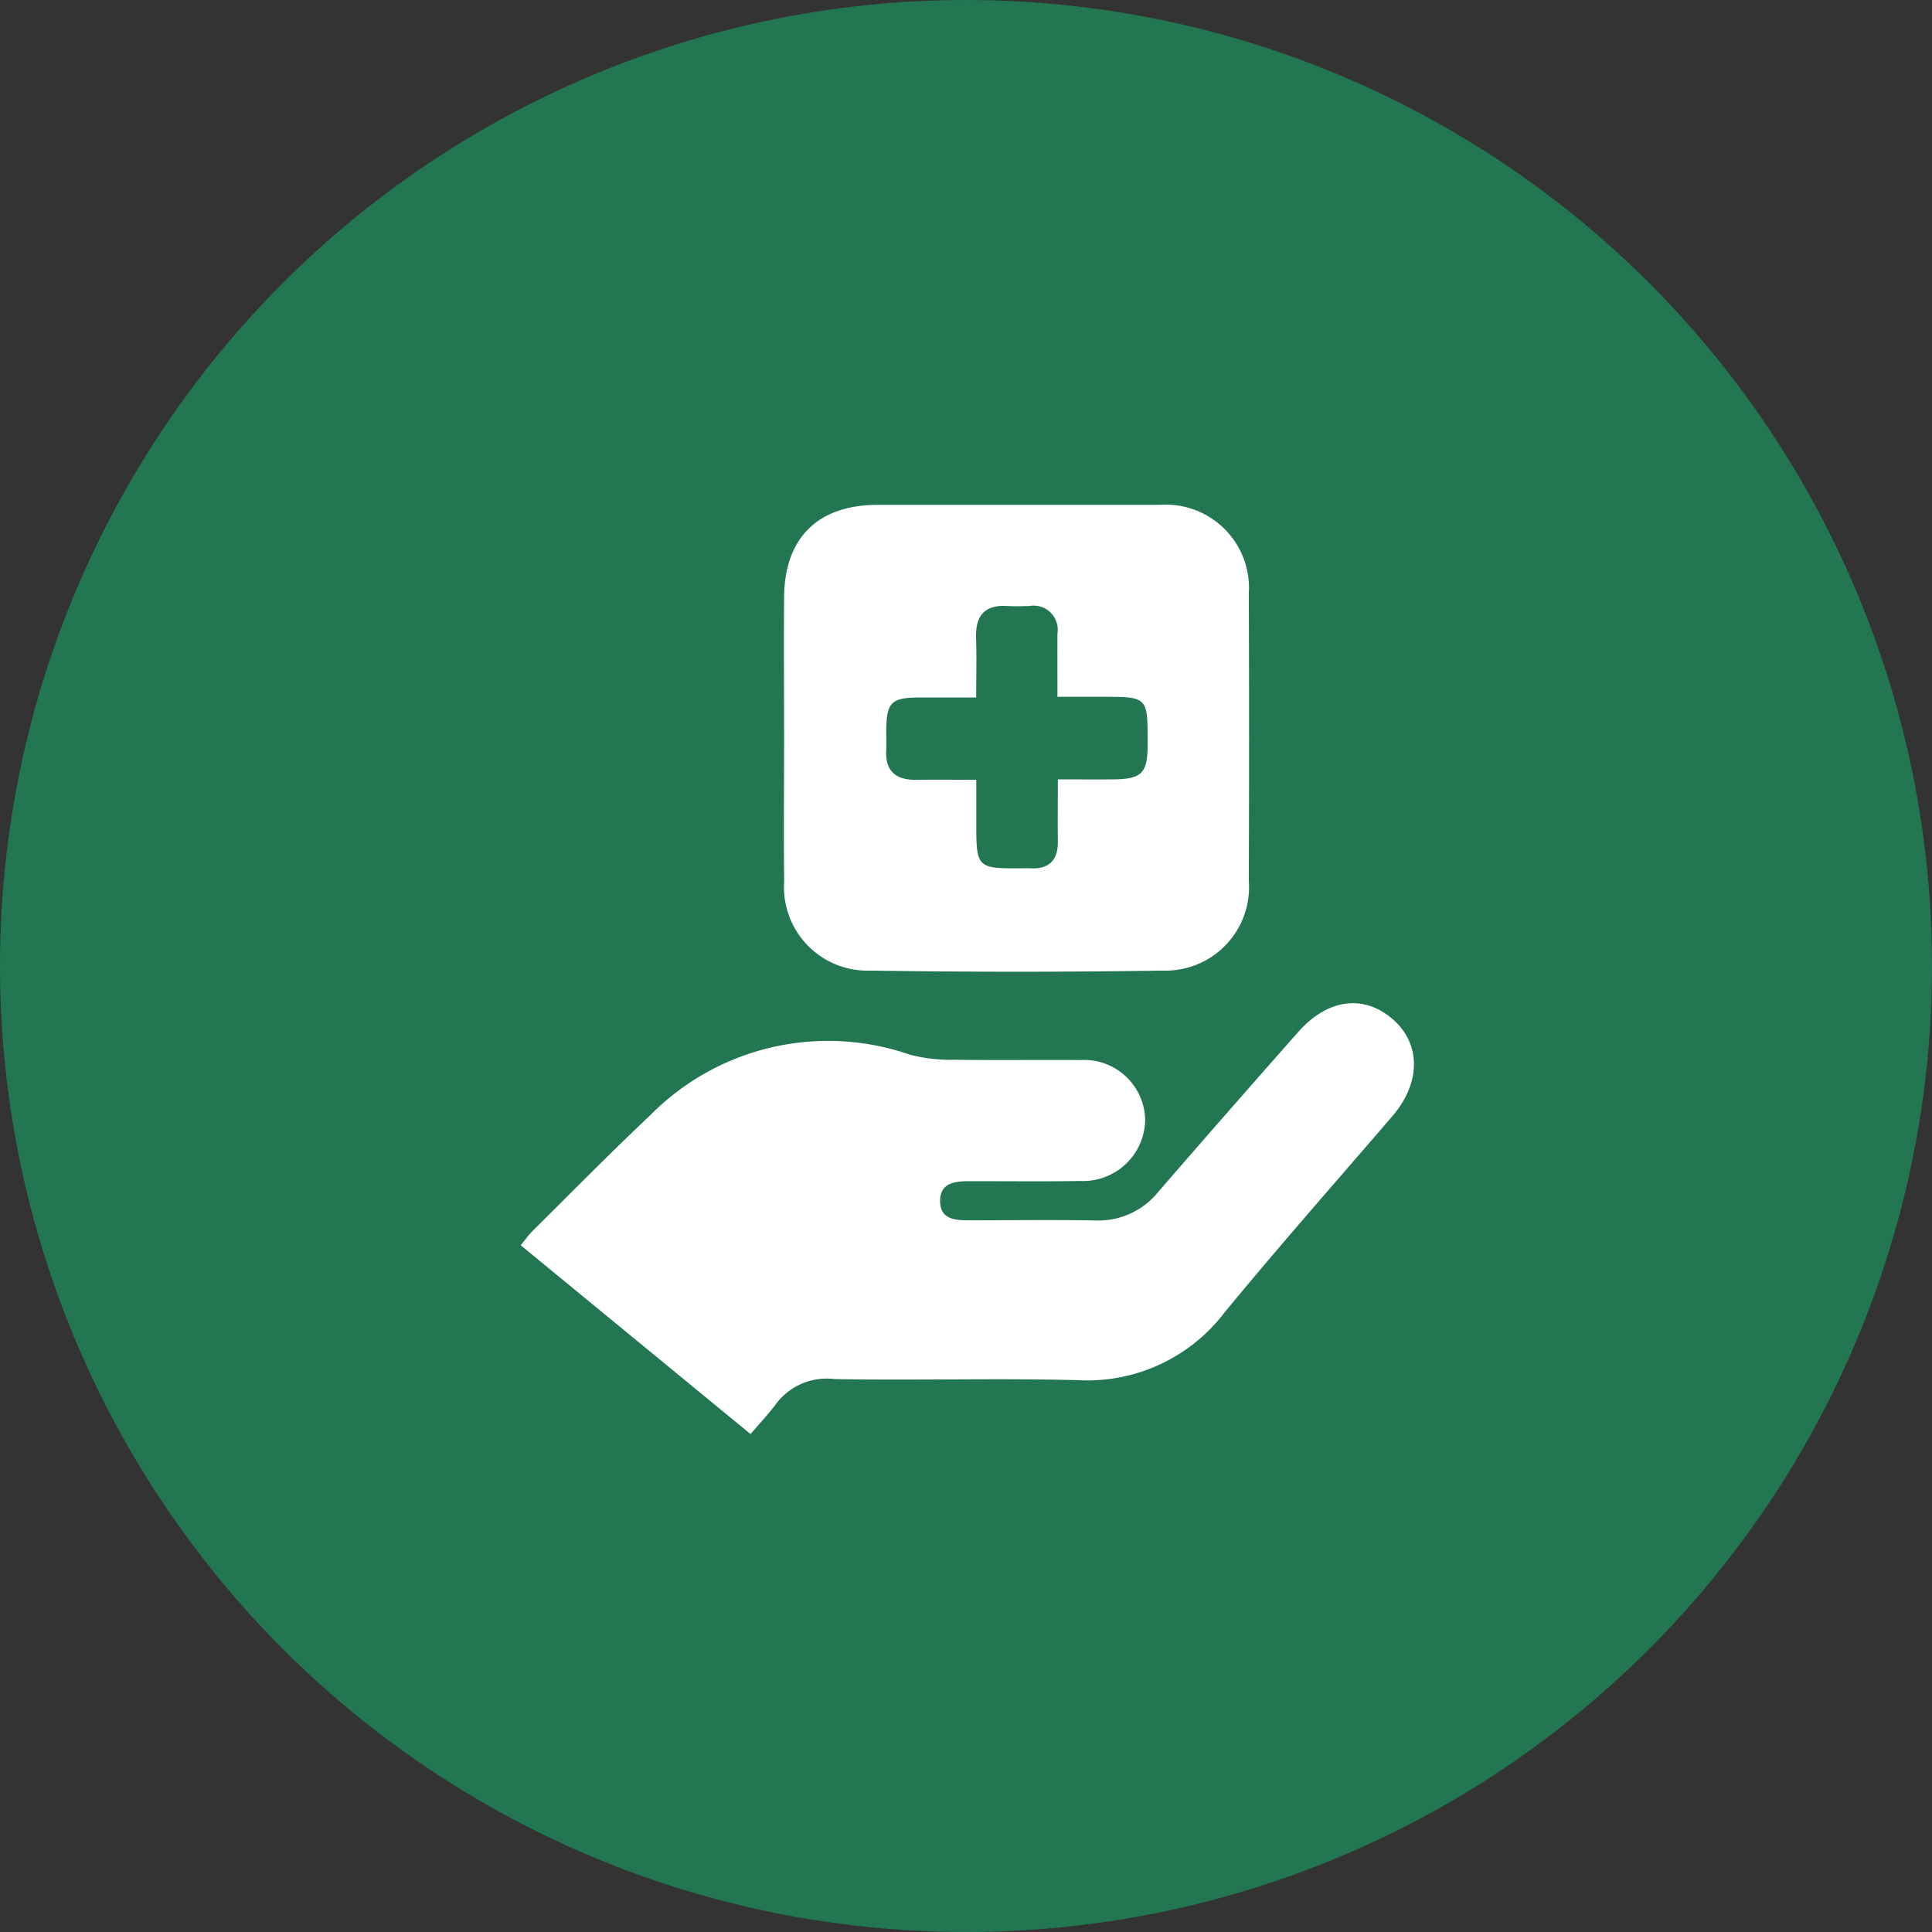
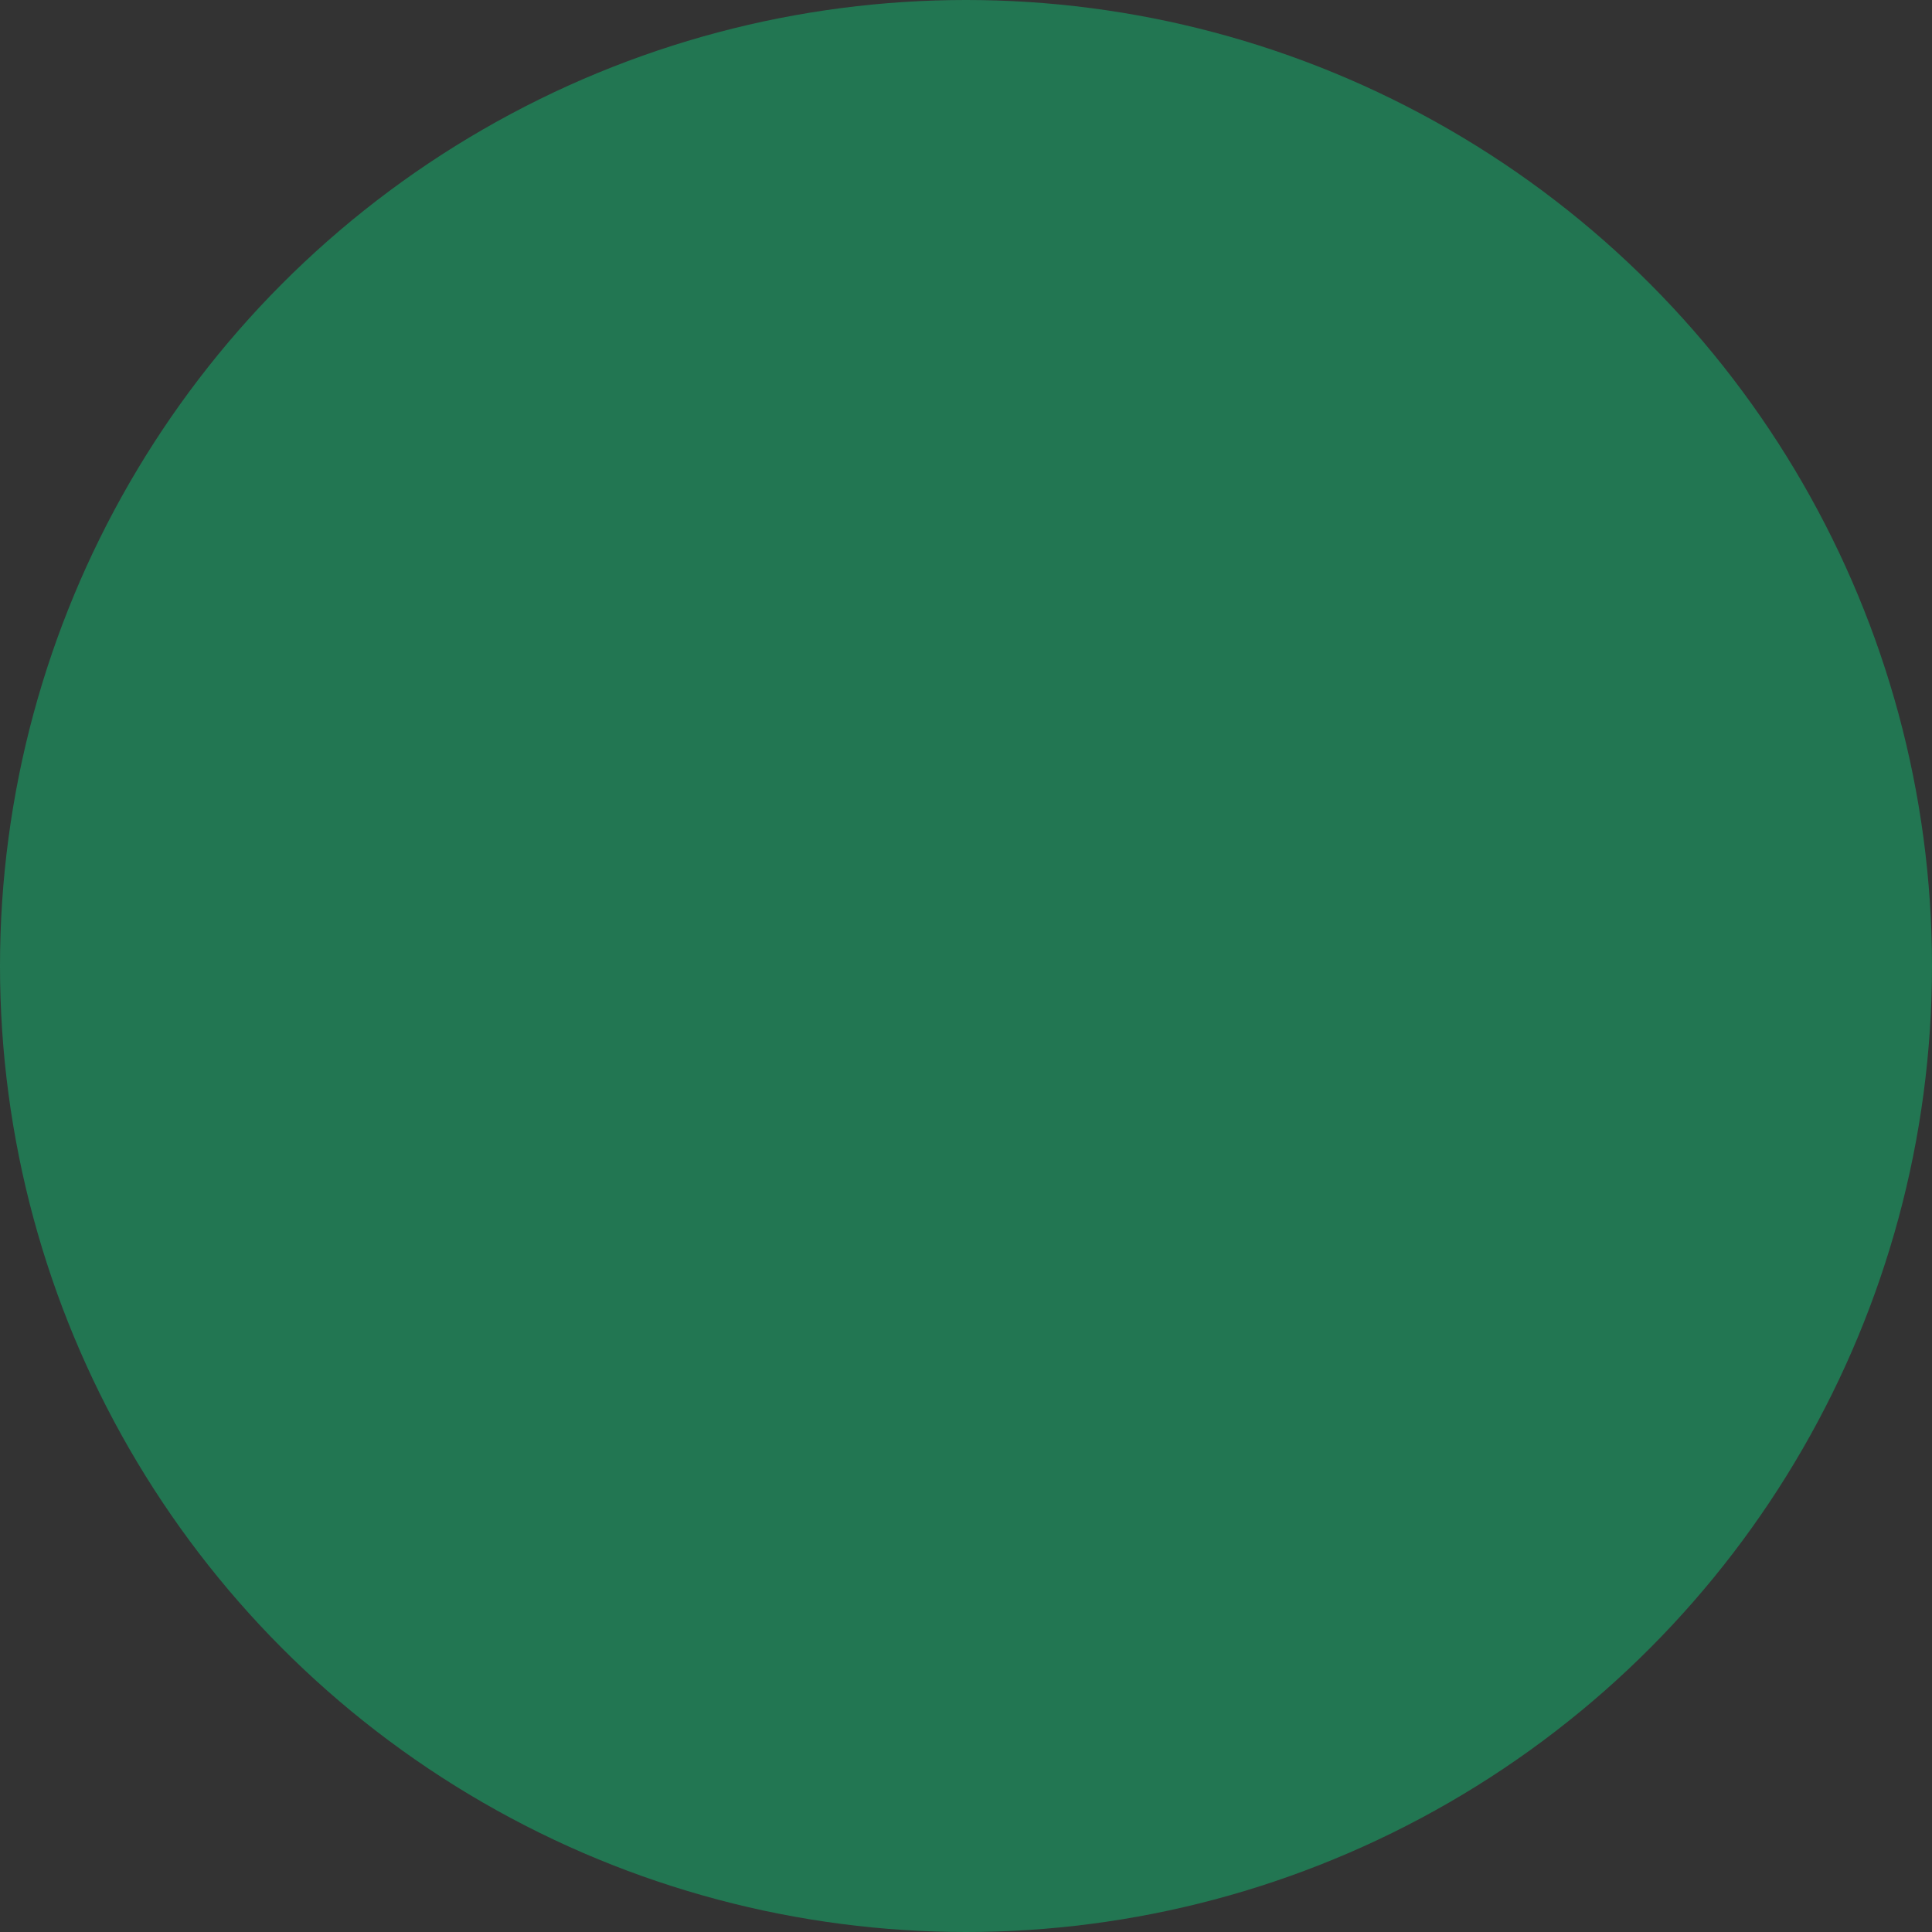
<svg xmlns="http://www.w3.org/2000/svg" width="80" height="80" viewBox="0 0 80 80">
  <rect x="0" y="0" width="80" height="80" fill="#333333" stroke="none" />
  <g id="Group_1806" data-name="Group 1806" transform="translate(0.488 0.488)">
    <circle id="Ellipse_426" data-name="Ellipse 426" cx="40" cy="40" r="40" transform="translate(-0.488 -0.488)" fill="#227652" />
    <g id="s7xw6u" transform="translate(21.073 20.415)">
      <g id="Group_1534" data-name="Group 1534" transform="translate(0 0)">
        <g id="Group_1533" data-name="Group 1533">
-           <path id="Path_1503" data-name="Path 1503" d="M112.29,300.581l-9.517-7.818c.183-.221.328-.431.506-.607,1.609-1.592,3.195-3.209,4.842-4.76a10.346,10.346,0,0,1,10.779-2.52,6.809,6.809,0,0,0,1.86.206c1.731.025,3.462,0,5.192.012a2.529,2.529,0,0,1,2.679,2.493,2.572,2.572,0,0,1-2.678,2.515c-1.53.025-3.062.007-4.593.008-.6,0-1.227.06-1.22.83s.647.791,1.24.79c1.73,0,3.462-.027,5.192.007a3.191,3.191,0,0,0,2.615-1.2q2.876-3.32,5.787-6.61c1.227-1.386,2.741-1.564,3.935-.5,1.153,1.026,1.132,2.625-.041,3.99-2.321,2.7-4.68,5.37-6.942,8.119a7.142,7.142,0,0,1-6.069,2.814c-3.359-.09-6.724.017-10.084-.046a2.626,2.626,0,0,0-2.418,1.017C113.038,299.75,112.67,300.136,112.29,300.581Z" transform="translate(-102.773 -262.103)" fill="#fff" />
-           <path id="Path_1504" data-name="Path 1504" d="M111.791,275.373c0-1.964-.017-3.929,0-5.892.025-2.446,1.414-3.8,3.876-3.8q5.841,0,11.684,0a3.447,3.447,0,0,1,3.682,3.68q.024,5.94,0,11.883a3.457,3.457,0,0,1-3.565,3.722q-6.04.094-12.083,0a3.458,3.458,0,0,1-3.591-3.7C111.769,279.3,111.791,277.336,111.791,275.373Zm7.958,1.693c0,.683,0,1.243,0,1.8,0,1.854.027,1.88,1.918,1.864.1,0,.2-.007.3,0,.8.046,1.171-.333,1.16-1.127-.011-.825,0-1.65,0-2.555.854,0,1.582.007,2.31,0,1.158-.013,1.4-.259,1.408-1.406v-.2c0-1.782-.03-1.812-1.771-1.812-.619,0-1.239,0-1.964,0,0-.97-.006-1.8,0-2.621a1,1,0,0,0-1.171-1.139c-.3.006-.6.016-.9,0-.952-.06-1.328.405-1.3,1.323.029.79.006,1.581.006,2.465-.885,0-1.644,0-2.4,0-1.121.011-1.312.212-1.325,1.362,0,.266.013.533,0,.8-.052.907.415,1.264,1.274,1.248C118.057,277.055,118.822,277.066,119.749,277.066Z" transform="translate(-100.884 -265.679)" fill="#fff" />
-         </g>
+           </g>
      </g>
    </g>
  </g>
</svg>